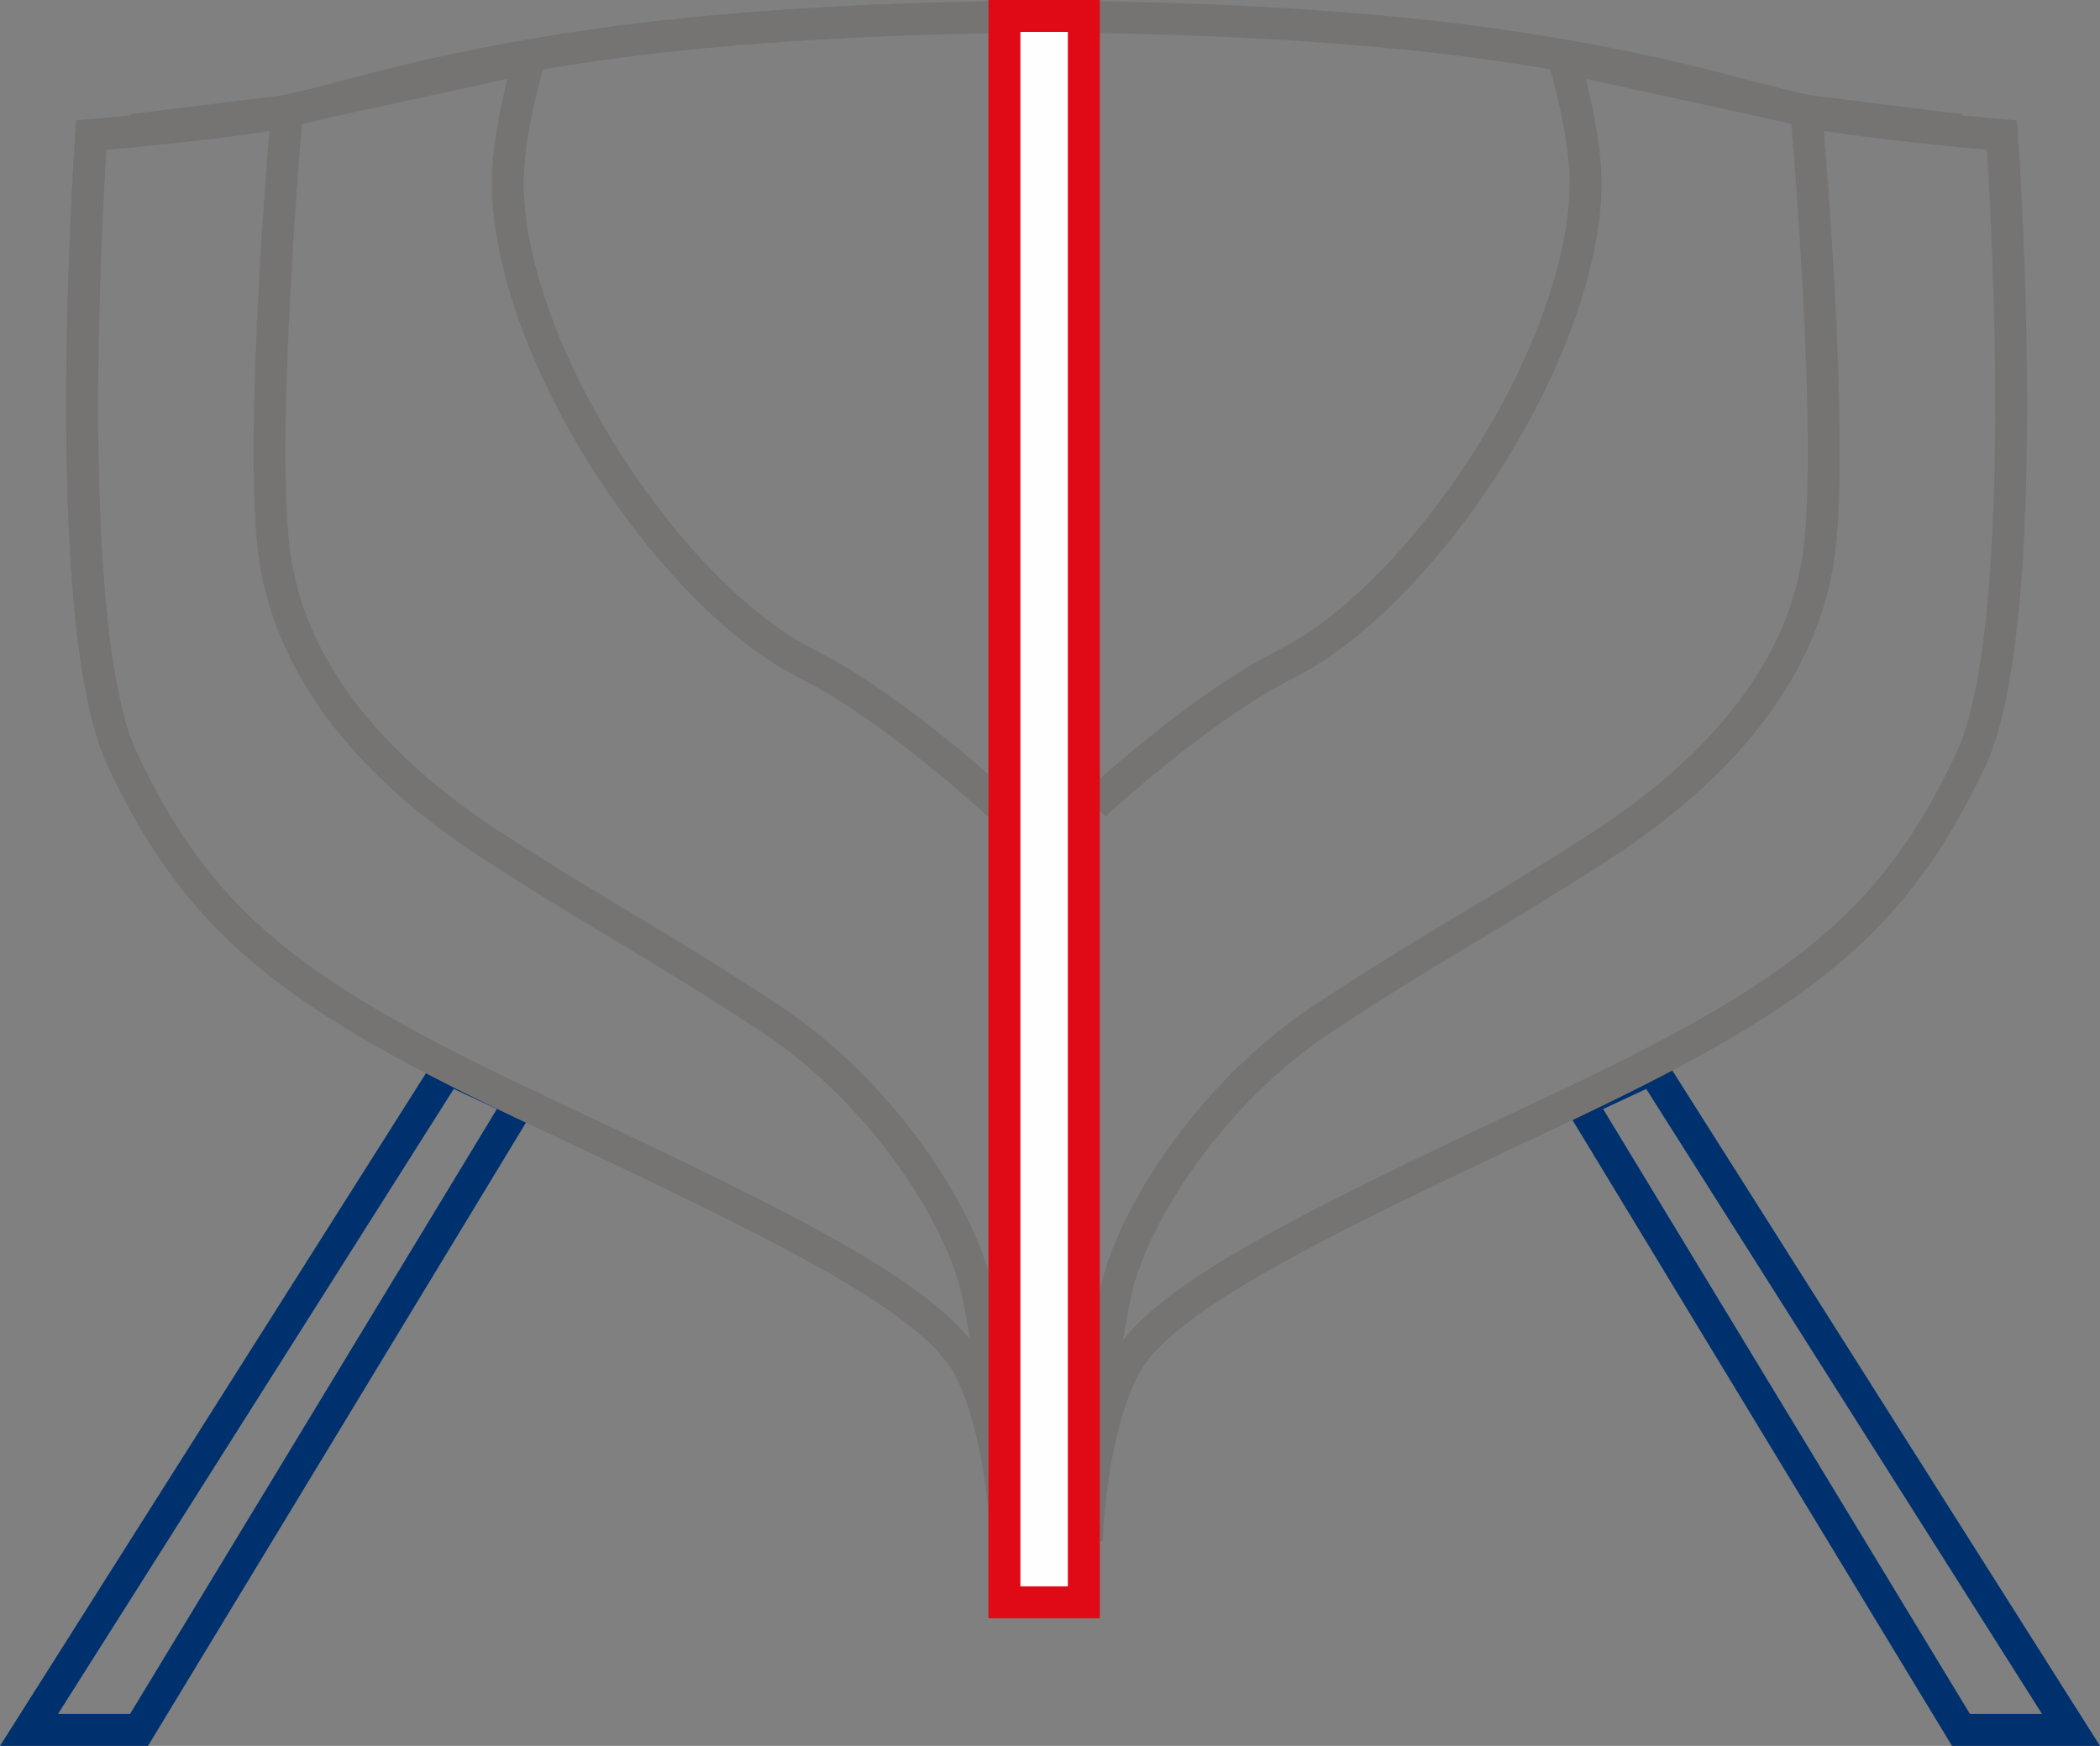
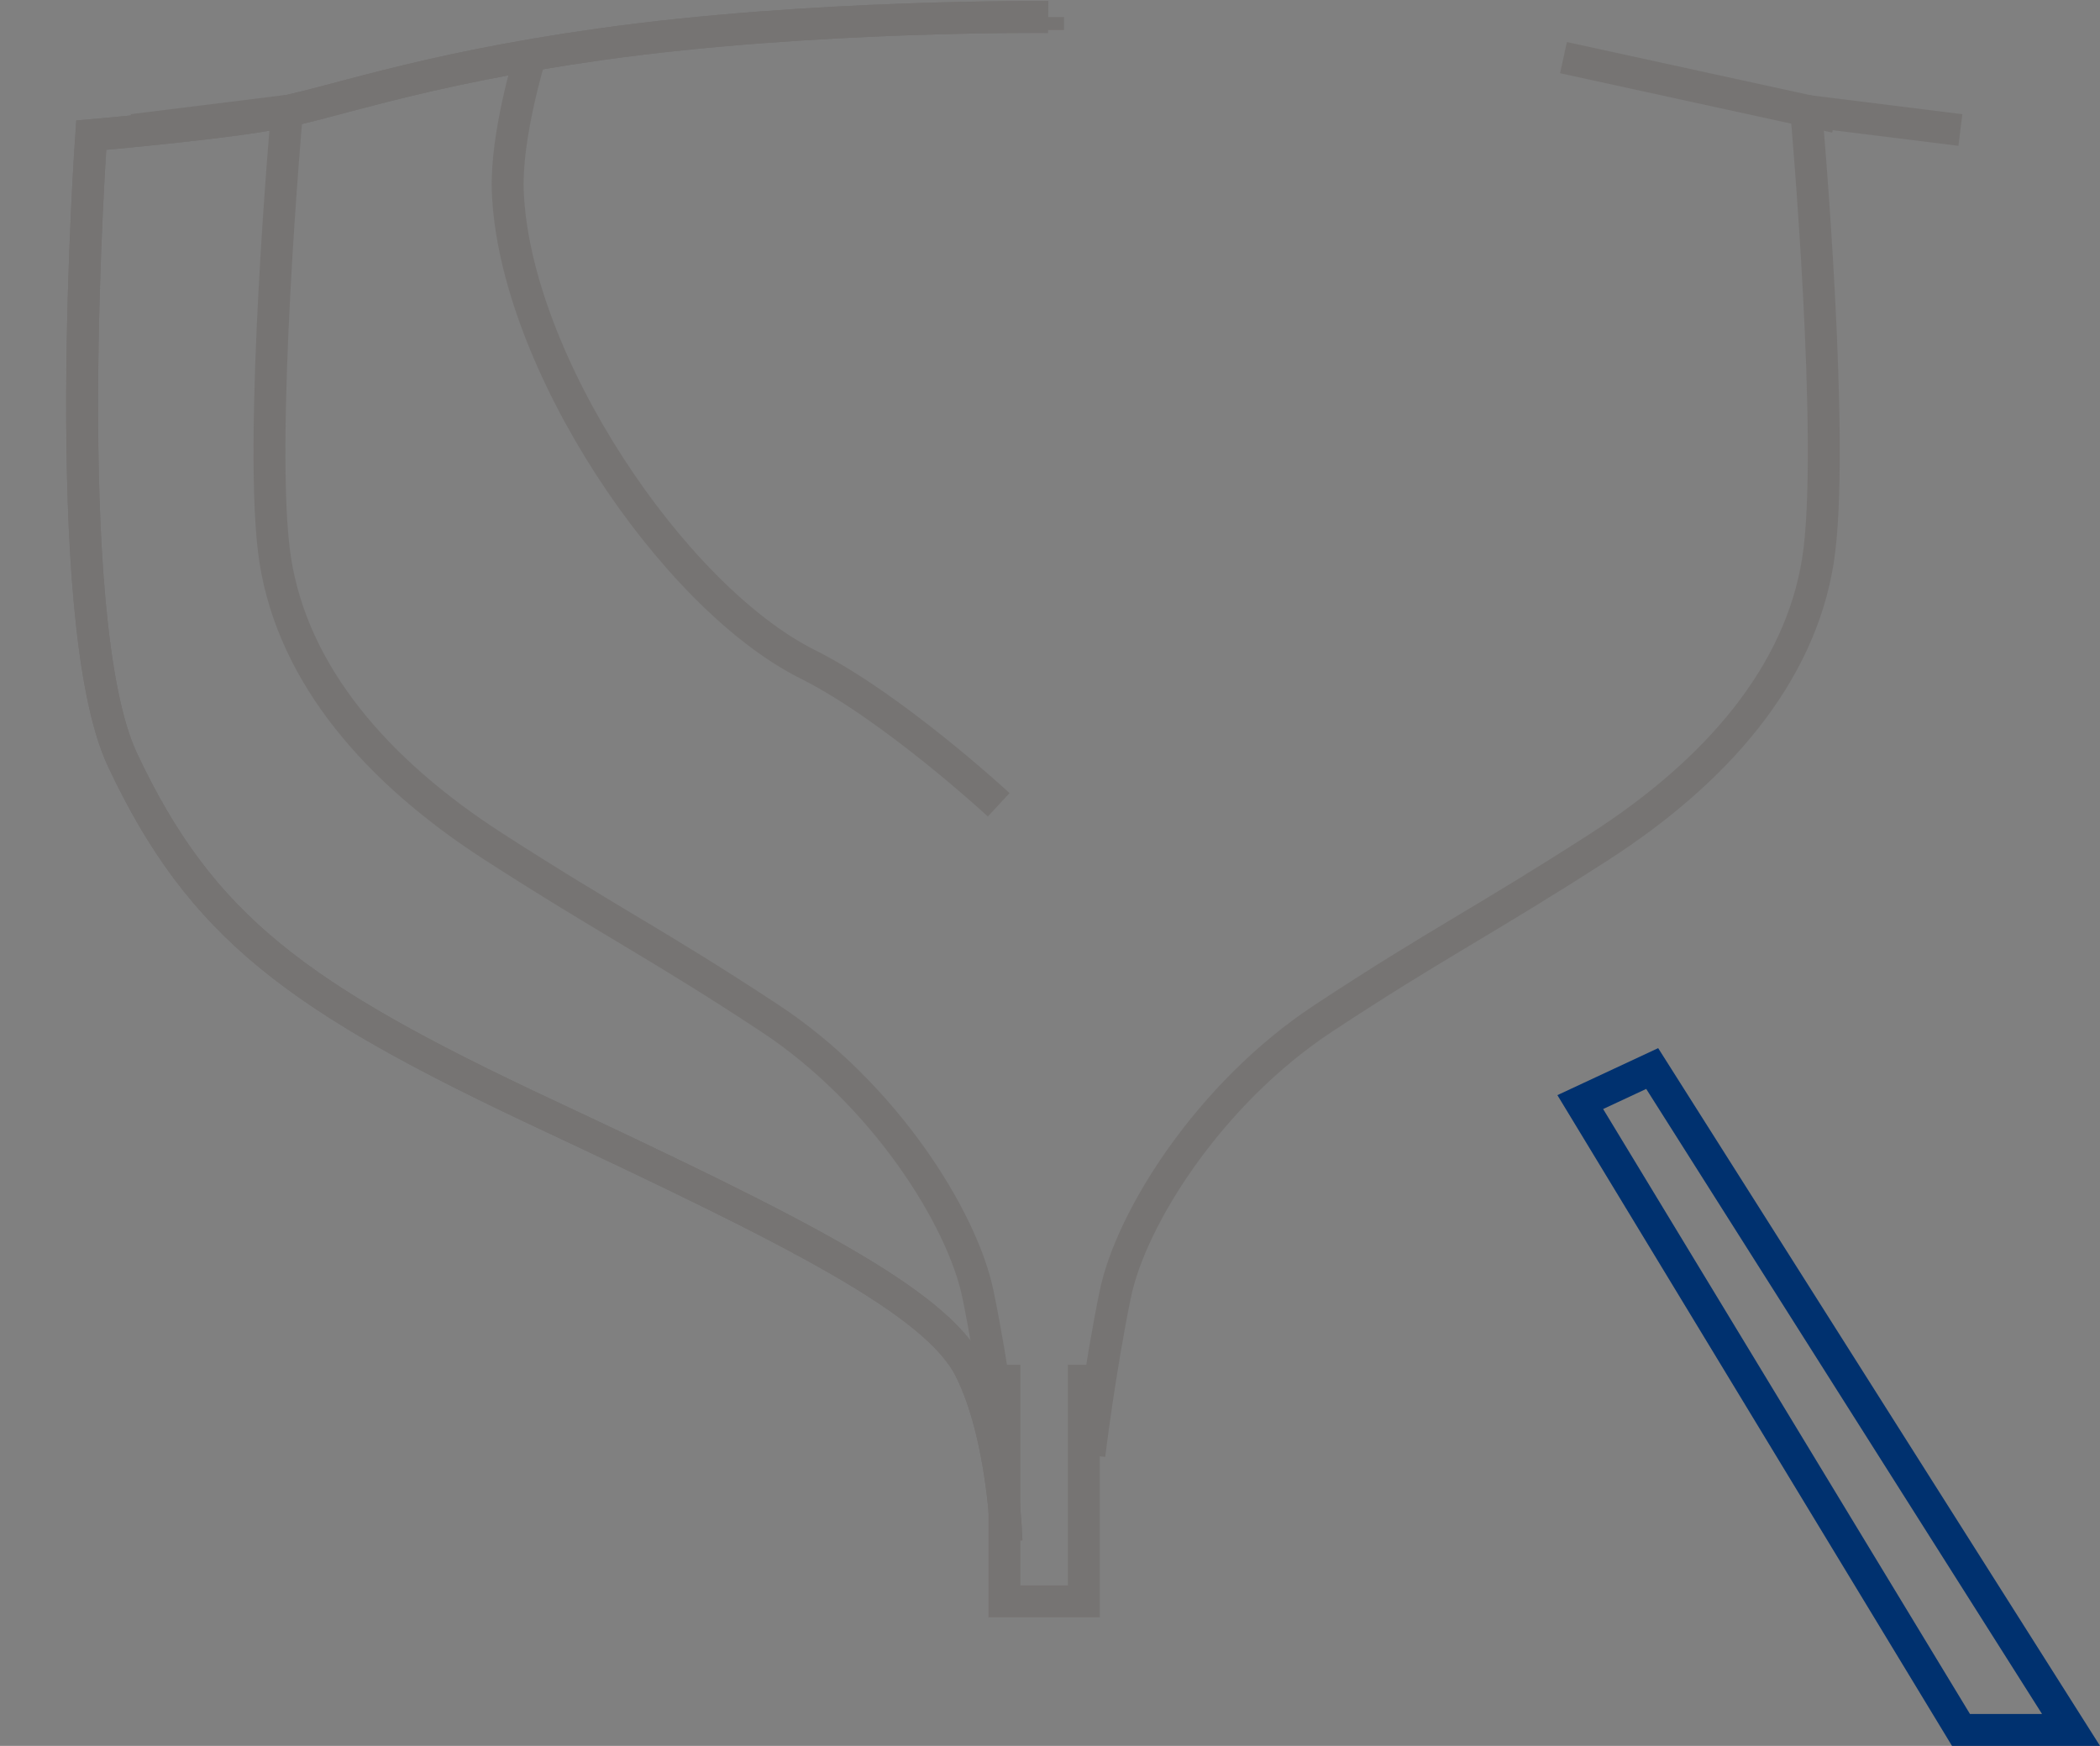
<svg xmlns="http://www.w3.org/2000/svg" xml:space="preserve" width="46.425mm" height="38.605mm" version="1.1" style="shape-rendering:geometricPrecision; text-rendering:geometricPrecision; image-rendering:optimizeQuality; fill-rule:evenodd; clip-rule:evenodd" viewBox="0 0 70967 59013">
  <rect x="0" y="0" width="70967" height="59013" fill="#808080" stroke="none" />
  <defs>
    <style type="text/css"> .str0 {stroke:#00316F;stroke-width:1078.61} .str1 {stroke:#767473;stroke-width:1078.61} .str2 {stroke:#E00916;stroke-width:1078.61} .fil1 {fill:none} .fil0 {fill:none;fill-rule:nonzero} .fil2 {fill:#FEFEFE} </style>
  </defs>
  <g id="Foreground">
    <g id="_807570656">
      <polygon class="fil0 str0" points="55834,36117 53403,37251 66269,58473 69988,58473 " />
-       <polygon class="fil0 str0" points="15133,36117 17565,37251 4698,58473 980,58473 " />
      <g>
        <g>
-           <line class="fil1 str1" x1="8707" y1="3955" x2="17903" y2="1948" />
          <path class="fil1 str1" d="M17903 1948c0,0 -812,2645 -744,4497 212,5754 5579,13730 10132,16006 2891,1445 6459,4752 6459,4752" />
          <line class="fil1 str1" x1="4490" y1="4394" x2="9701" y2="3746" />
          <path class="fil1 str1" d="M9701 3746c0,0 -1011,11343 -396,15209 615,3866 3427,7117 7381,9665 3954,2548 5465,3251 9331,5799 3866,2548 6502,6766 7029,9314 527,2548 879,5448 879,5448" />
          <line class="fil1 str1" x1="35418" y1="1015" x2="35418" y2="575" />
          <path class="fil1 str1" d="M35418 575c0,0 -8000,-82 -15113,919 -6270,882 -9138,2021 -11159,2372 -1255,218 -3291,437 -4653,571 -830,82 -1410,132 -1410,132 0,0 -1171,16385 1058,21118 2657,5642 5884,8029 14319,11983 8435,3954 13180,6326 14322,8611 1142,2285 1230,5799 1230,5799" />
        </g>
        <polyline class="fil1 str1" points="36627,46129 36627,54127 33944,54127 33944,46129 " />
      </g>
      <path class="fil1 str1" d="M35418 575c0,0 -8000,-82 -15113,919 -6270,882 -9138,2021 -11159,2372 -1255,218 -3291,437 -4653,571 -830,82 -1410,132 -1410,132 0,0 -1171,16385 1058,21118 2657,5642 5884,8029 14319,11983 8435,3954 13180,6326 14322,8611 1142,2285 1230,5799 1230,5799" />
      <line class="fil1 str1" x1="62032" y1="3955" x2="52836" y2="1948" />
-       <path class="fil1 str1" d="M52836 1948c0,0 812,2645 744,4497 -212,5754 -5579,13730 -10132,16006 -2891,1445 -6459,4752 -6459,4752" />
      <line class="fil1 str1" x1="66249" y1="4394" x2="61038" y2="3746" />
      <path class="fil1 str1" d="M61038 3746c0,0 1012,11343 396,15209 -615,3866 -3427,7117 -7381,9665 -3954,2548 -5465,3251 -9331,5799 -3866,2548 -6502,6766 -7029,9314 -527,2548 -879,5448 -879,5448" />
-       <path class="fil1 str1" d="M35321 575c0,0 8000,-82 15113,919 6270,882 9138,2021 11159,2372 1255,218 3291,437 4653,571 830,82 1410,132 1410,132 0,0 1171,16385 -1058,21118 -2657,5642 -5883,8029 -14319,11983 -8435,3954 -13180,6326 -14322,8611 -1142,2285 -1230,5799 -1230,5799" />
-       <polygon class="fil2 str2" points="33944,539 36627,539 36627,54159 33944,54159 " />
    </g>
  </g>
</svg>